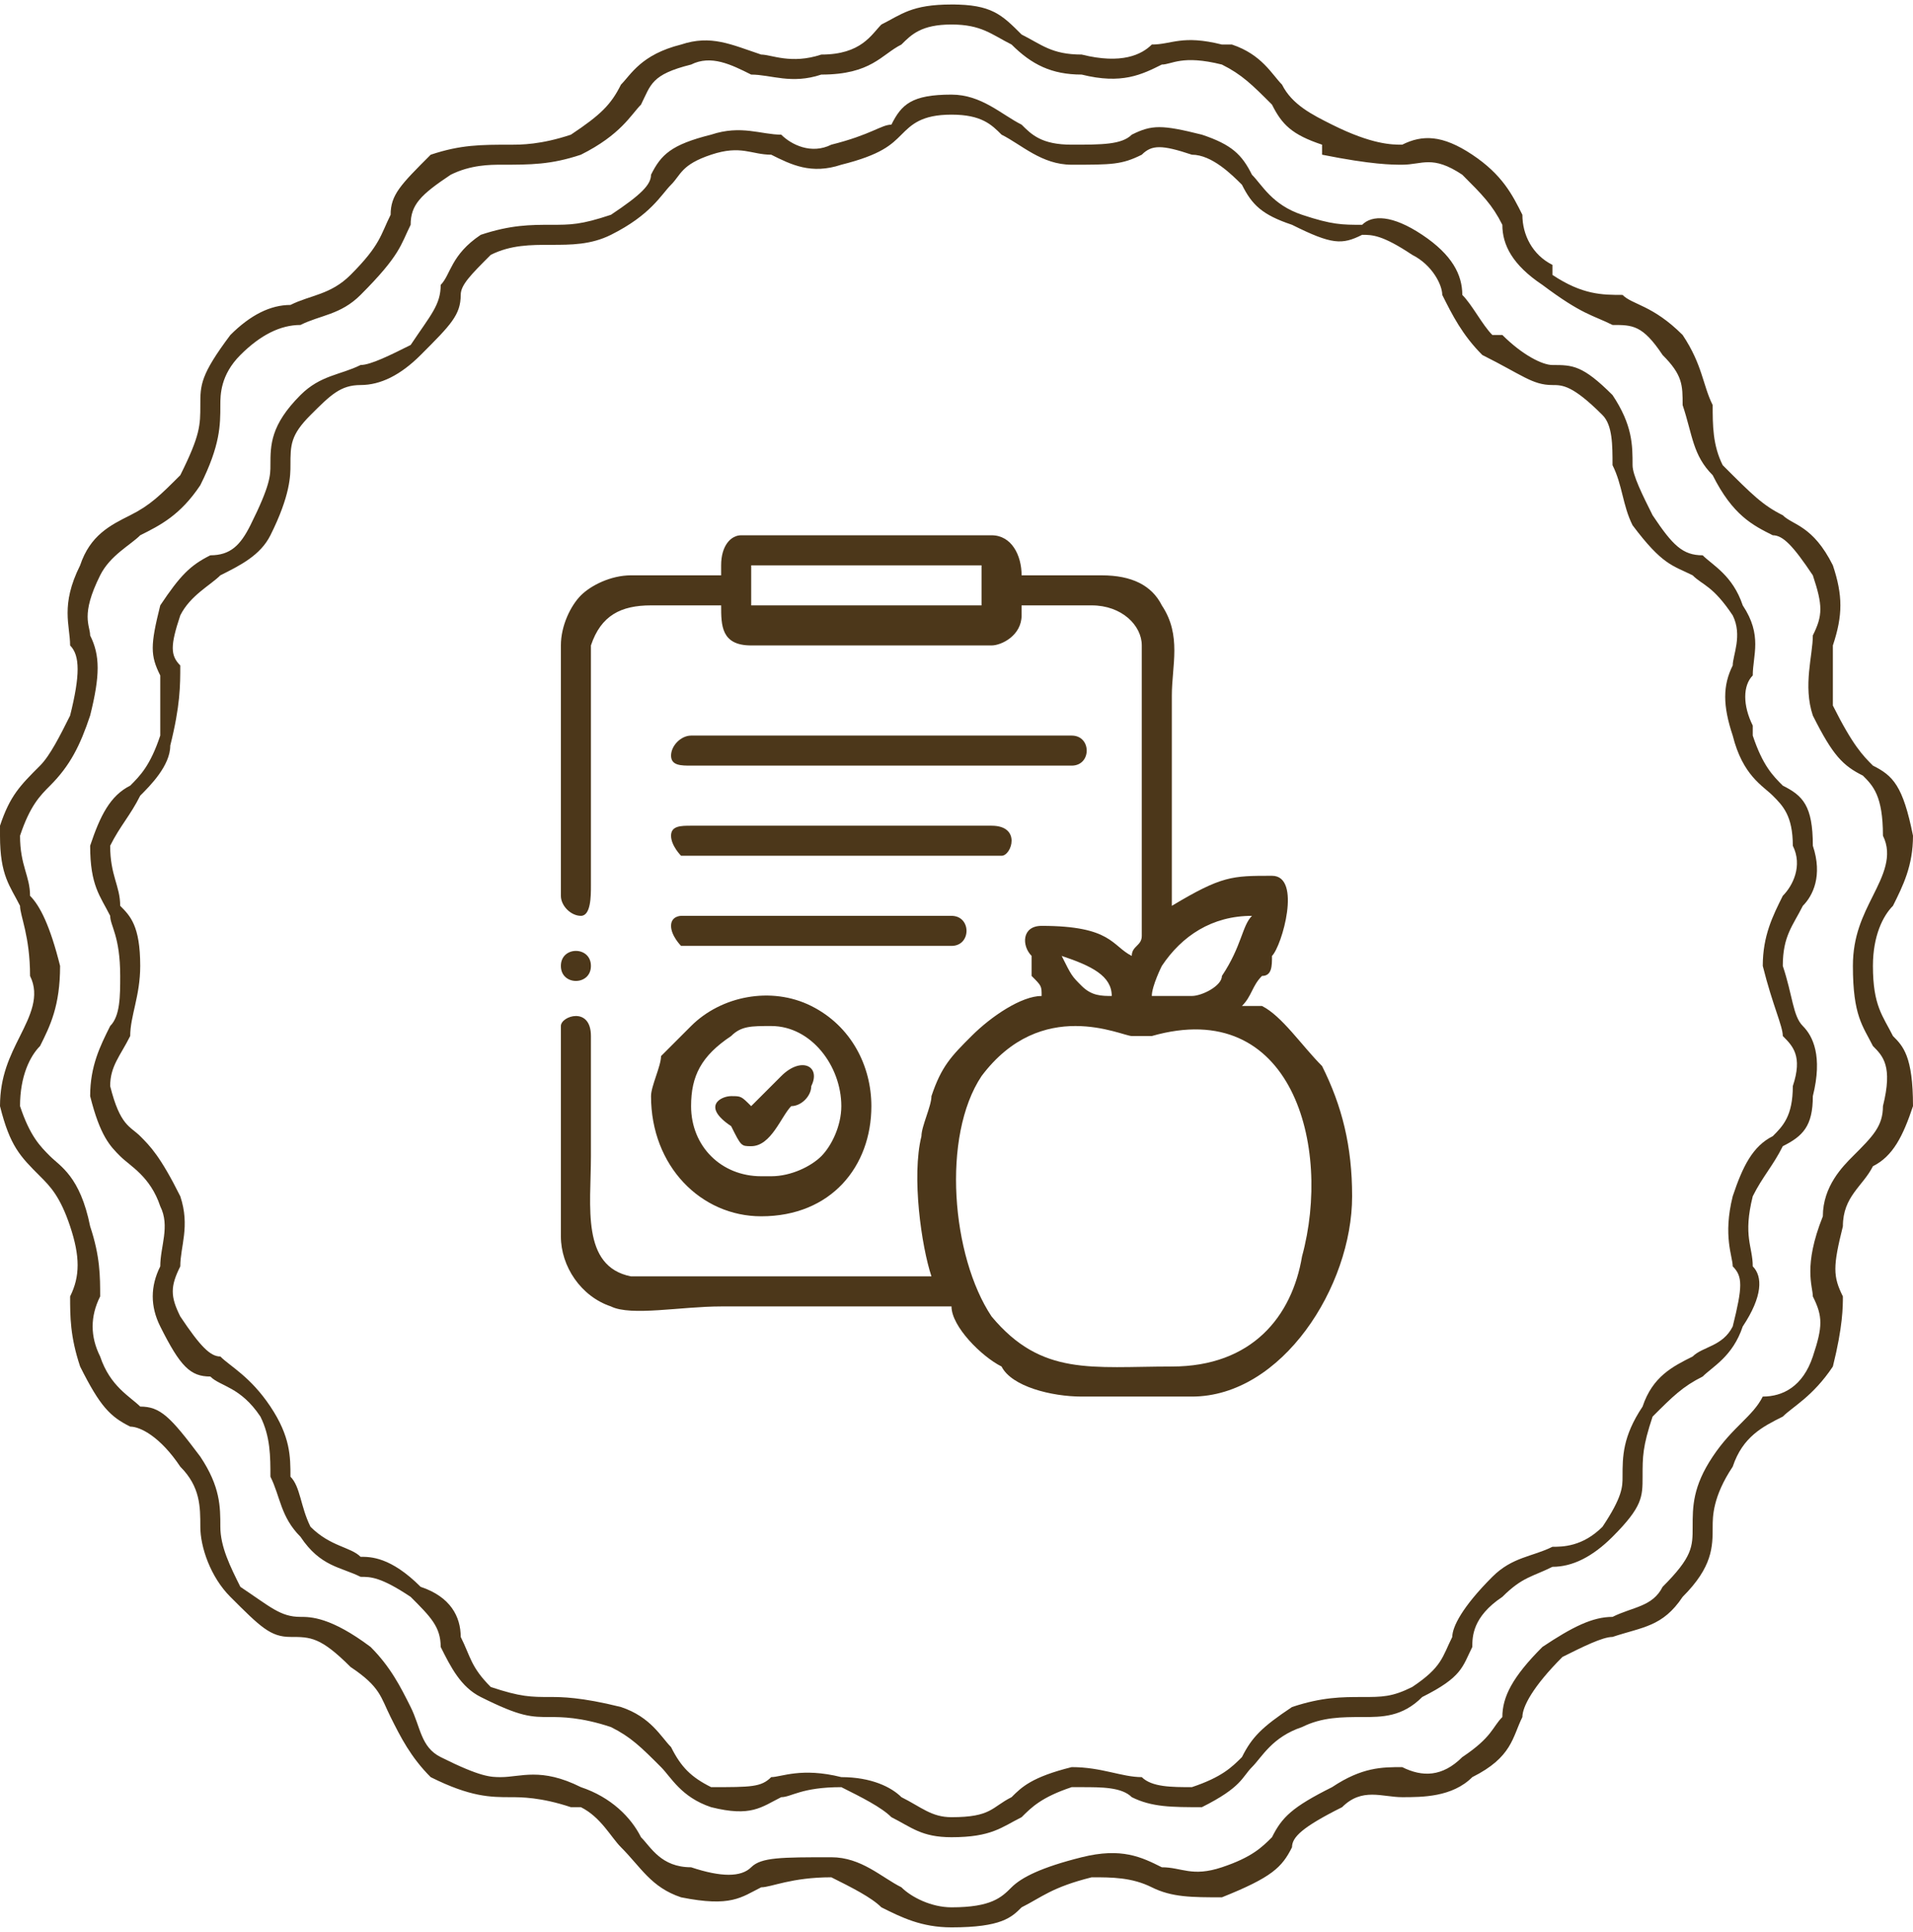
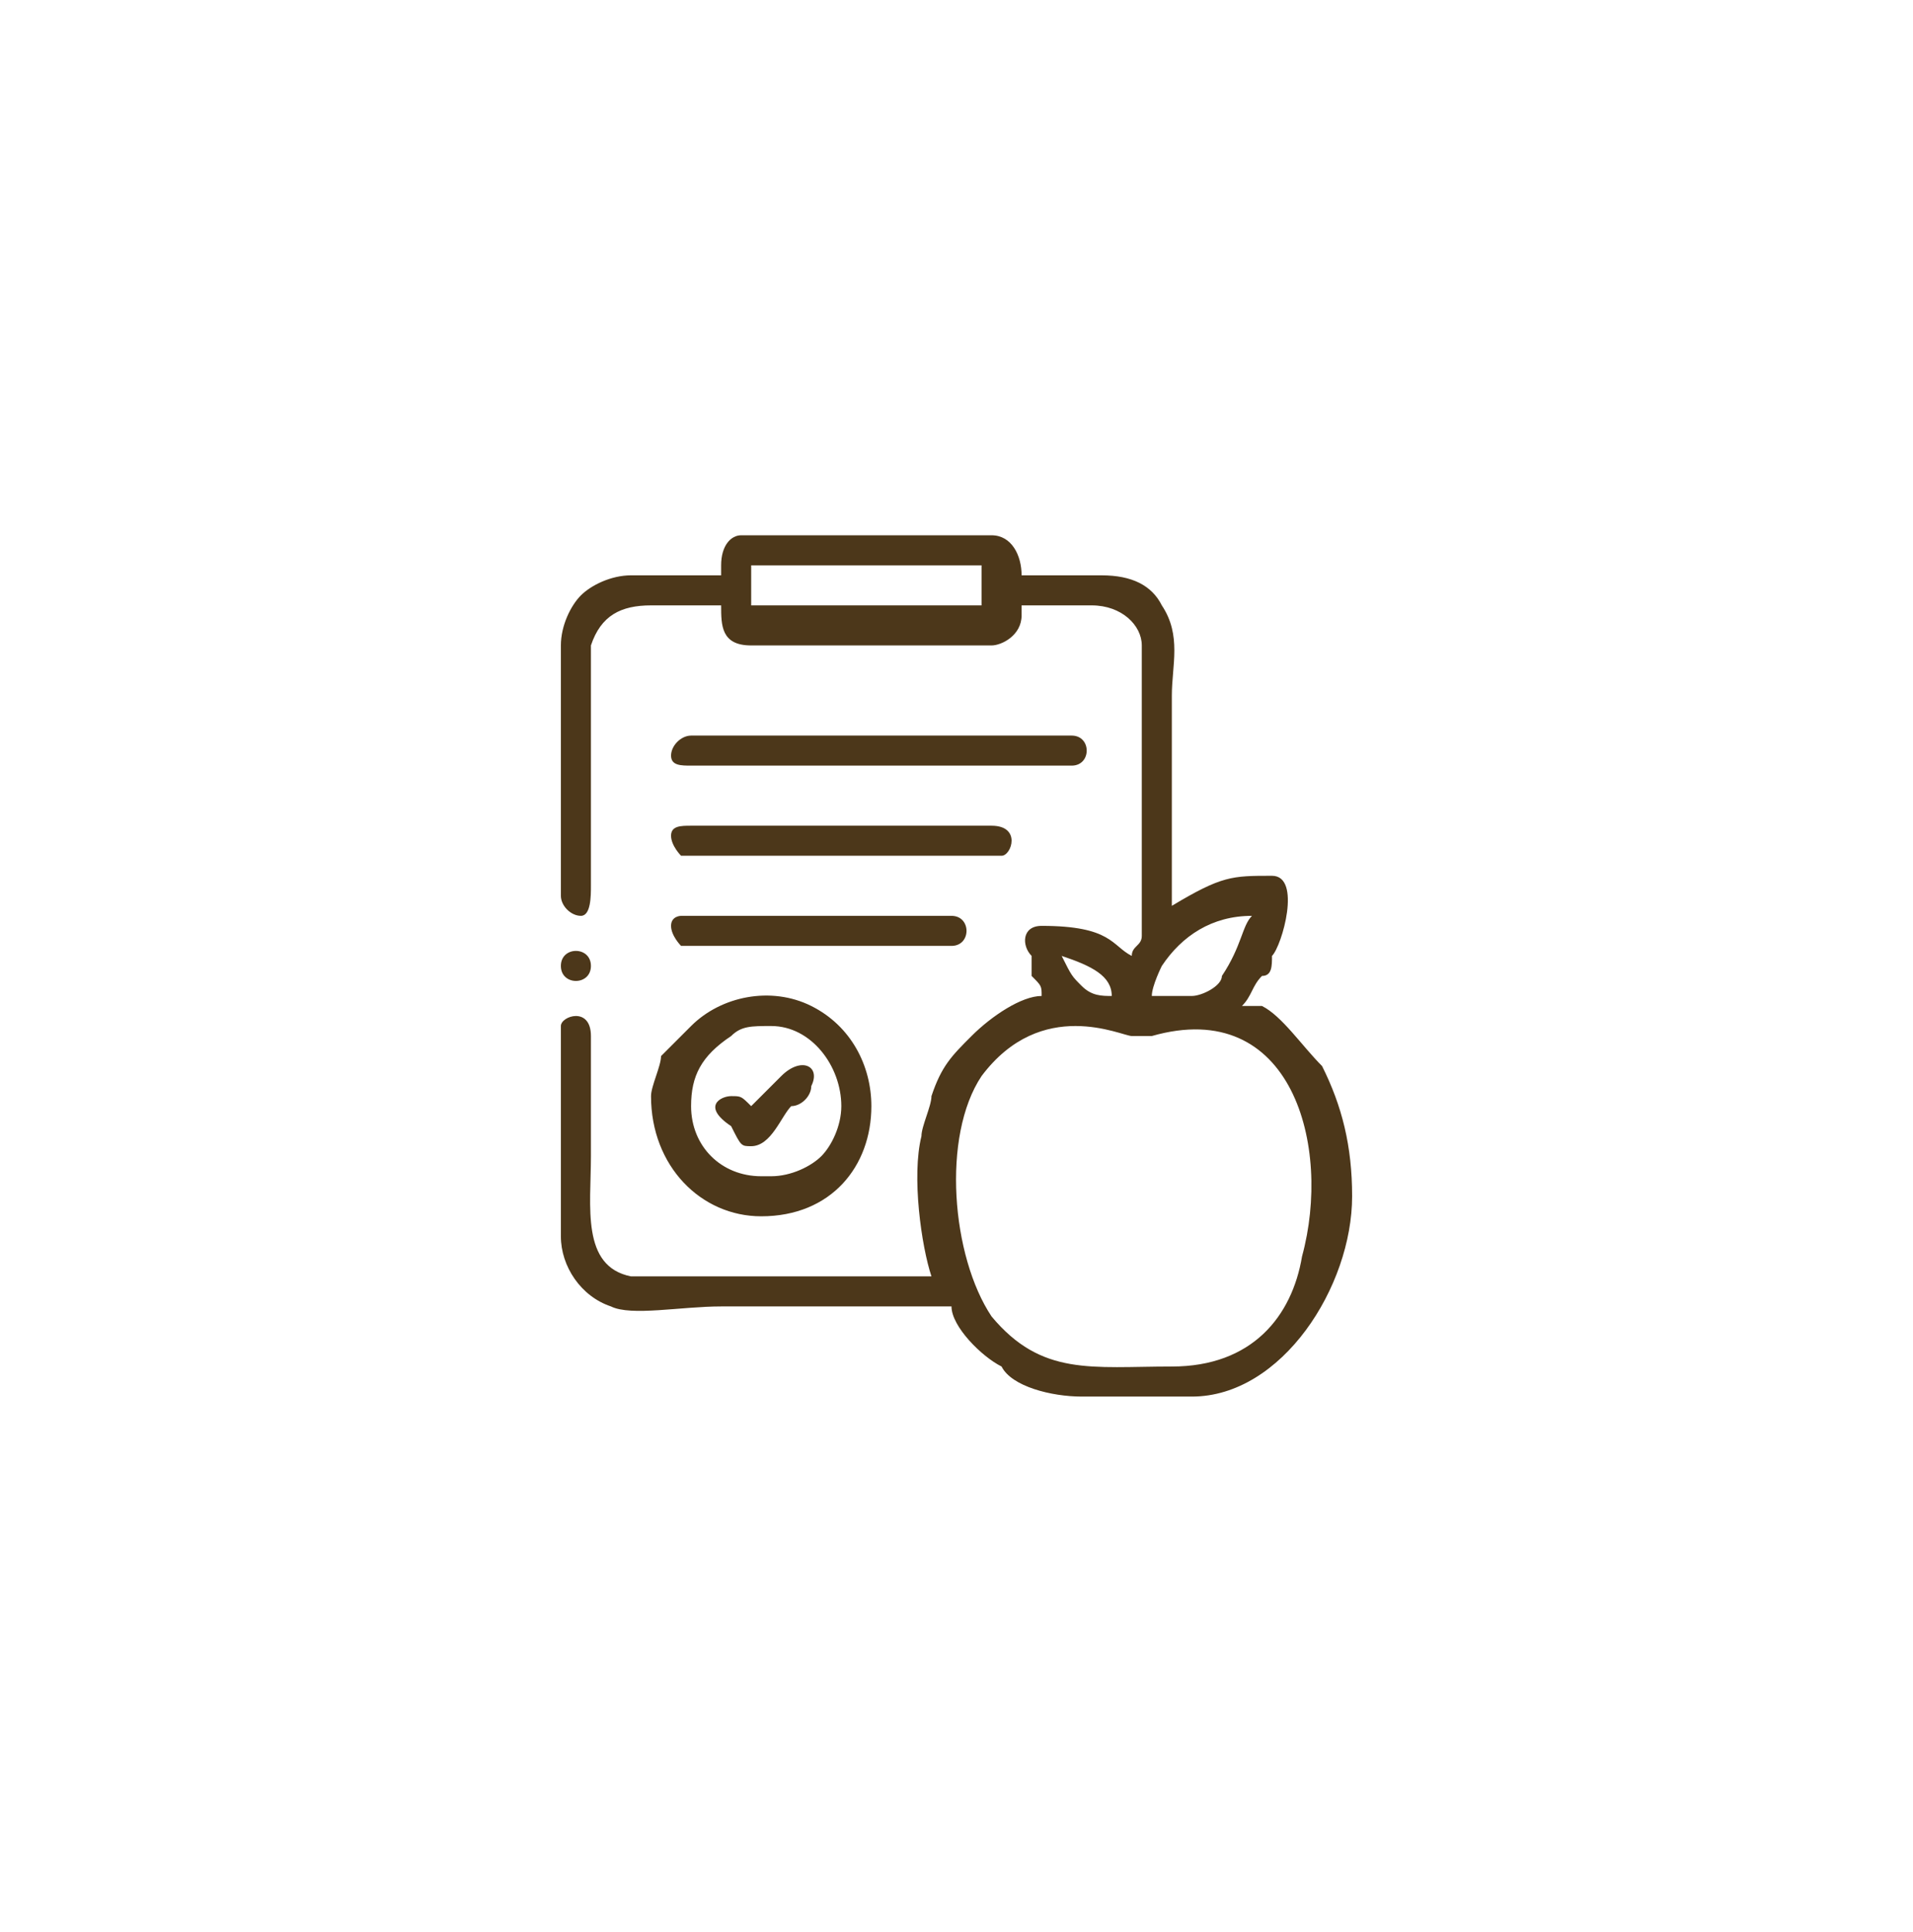
<svg xmlns="http://www.w3.org/2000/svg" xml:space="preserve" width="504px" height="509px" version="1.0" style="shape-rendering:geometricPrecision; text-rendering:geometricPrecision; image-rendering:optimizeQuality; fill-rule:evenodd; clip-rule:evenodd" viewBox="0 0 191 192">
  <defs>
    <style type="text/css">
   
    .fil0 {fill:#4C371A}
    .fil1 {fill:#4C371A;fill-rule:nonzero}
   
  </style>
  </defs>
  <g id="Layer_x0020_1">
    <g id="_2577913401568">
      <path class="fil0" d="M117 136c-8,0 -13,1 -18,-5 -4,-6 -5,-18 -1,-24 6,-8 14,-4 15,-4 1,0 1,0 2,0 14,-4 18,11 15,22 -1,6 -5,11 -13,11zm-61 -40c0,2 3,2 3,0 0,-2 -3,-2 -3,0zm19 14c-1,-1 -1,-1 -2,-1 -1,0 -3,1 0,3 1,2 1,2 2,2 2,0 3,-3 4,-4 1,0 2,-1 2,-2 1,-2 -1,-3 -3,-1l-3 3zm-8 -18c0,1 1,2 1,2l27 0c2,0 2,-3 0,-3l-27 0c0,0 -1,0 -1,1zm0 -9c0,1 1,2 1,2l32 0c1,0 2,-3 -1,-3l-30 0c-1,0 -2,0 -2,1zm0 -8c0,1 1,1 2,1l38 0c2,0 2,-3 0,-3l-38 0c-1,0 -2,1 -2,2zm10 42l-1 0c-4,0 -7,-3 -7,-7 0,-3 1,-5 4,-7 1,-1 2,-1 4,-1 4,0 7,4 7,8 0,2 -1,4 -2,5 -1,1 -3,2 -5,2zm-12 -8c0,7 5,12 11,12 7,0 11,-5 11,-11 0,-4 -2,-8 -6,-10 -4,-2 -9,-1 -12,2 -1,1 -2,2 -3,3 0,1 -1,3 -1,4zm9 -56l25 0c2,0 3,2 3,4l8 0c3,0 5,1 6,3 2,3 1,6 1,9 0,7 0,14 0,21 5,-3 6,-3 10,-3 3,0 1,7 0,8 0,1 0,2 -1,2 -1,1 -1,2 -2,3 1,0 1,0 2,0 2,1 4,4 6,6 2,4 3,8 3,13 0,9 -7,20 -16,20l-11 0c-3,0 -7,-1 -8,-3 -2,-1 -5,-4 -5,-6 -8,0 -16,0 -23,0 -4,0 -9,1 -11,0 -3,-1 -5,-4 -5,-7l0 -21c0,-1 3,-2 3,1l0 12c0,5 -1,11 4,12 1,0 27,0 30,0 -1,-3 -2,-10 -1,-14 0,-1 1,-3 1,-4 1,-3 2,-4 4,-6 2,-2 5,-4 7,-4 0,-1 0,-1 -1,-2 0,0 0,-1 0,-2 -1,-1 -1,-3 1,-3 7,0 7,2 9,3 0,-1 1,-1 1,-2l0 -29c0,-2 -2,-4 -5,-4l-7 0 0 1c0,2 -2,3 -3,3l-24 0c-3,0 -3,-2 -3,-4l-7 0c-3,0 -5,1 -6,4 0,2 0,20 0,24 0,1 0,3 -1,3 -1,0 -2,-1 -2,-2l0 -25c0,-2 1,-4 2,-5 1,-1 3,-2 5,-2l9 0 0 -1c0,-2 1,-3 2,-3zm41 46l0 0zm-9 -4c3,1 5,2 5,4 -1,0 -2,0 -3,-1 -1,-1 -1,-1 -2,-3zm9 4c0,-1 1,-3 1,-3 2,-3 5,-5 9,-5 -1,1 -1,3 -3,6 0,1 -2,2 -3,2l-4 0zm-40 -43l23 0 0 4 -23 0 0 -4z" />
      <g>
-         <path class="fil1" d="M95 0c4,0 5,1 7,3 2,1 3,2 6,2 0,0 0,0 0,0 4,1 6,0 7,-1 2,0 3,-1 7,0 0,0 1,0 1,0 3,1 4,3 5,4 1,2 3,3 5,4l0 0c4,2 6,2 7,2 2,-1 4,-1 7,1 0,0 0,0 0,0l0 0c3,2 4,4 5,6 0,2 1,4 3,5l0 1c3,2 5,2 7,2 1,1 3,1 6,4 0,0 0,0 0,0 2,3 2,5 3,7 0,2 0,4 1,6l0 0 0 0c3,3 4,4 6,5 1,1 3,1 5,5l0 0c1,3 1,5 0,8 0,2 0,3 0,6l0 0c2,4 3,5 4,6 2,1 3,2 4,7 0,0 0,0 0,0 0,3 -1,5 -2,7 0,0 0,0 0,0 -1,1 -2,3 -2,6l0 0c0,4 1,5 2,7l0 0c1,1 2,2 2,7l0 0 0 0c-1,3 -2,5 -4,6 -1,2 -3,3 -3,6l0 0c-1,4 -1,5 0,7 0,1 0,3 -1,7 0,0 0,0 0,0 -2,3 -4,4 -5,5l0 0c-2,1 -4,2 -5,5l0 0c-2,3 -2,5 -2,6 0,2 0,4 -3,7 0,0 0,0 0,0 -2,3 -4,3 -7,4 -1,0 -3,1 -5,2l0 0c-3,3 -4,5 -4,6l0 0 0 0c-1,2 -1,4 -5,6l0 0 0 0c-2,2 -5,2 -7,2 -2,0 -4,-1 -6,1l0 0 0 0c-4,2 -5,3 -5,4 -1,2 -2,3 -7,5l0 0 0 0c-3,0 -5,0 -7,-1 -2,-1 -4,-1 -6,-1l0 0c-4,1 -5,2 -7,3 -1,1 -2,2 -7,2 0,0 0,0 0,0 -3,0 -5,-1 -7,-2 -1,-1 -3,-2 -5,-3 0,0 0,0 0,0 -4,0 -6,1 -7,1 -2,1 -3,2 -8,1 0,0 0,0 0,0 -3,-1 -4,-3 -6,-5 -1,-1 -2,-3 -4,-4l-1 0c-3,-1 -5,-1 -6,-1 -2,0 -4,0 -8,-2 0,0 0,0 0,0l0 0c-2,-2 -3,-4 -4,-6 -1,-2 -1,-3 -4,-5l0 0c-3,-3 -4,-3 -6,-3 -2,0 -3,-1 -6,-4 0,0 0,0 0,0 -2,-2 -3,-5 -3,-7 0,-2 0,-4 -2,-6l0 0 0 0c-2,-3 -4,-4 -5,-4l0 0 0 0c-2,-1 -3,-2 -5,-6l0 0c-1,-3 -1,-5 -1,-7 1,-2 1,-4 0,-7l0 0c-1,-3 -2,-4 -3,-5 -2,-2 -3,-3 -4,-7 0,0 0,0 0,0 0,-3 1,-5 2,-7l0 0c1,-2 2,-4 1,-6l0 0c0,-4 -1,-6 -1,-7l0 0c-1,-2 -2,-3 -2,-7l0 -1 0 0c1,-3 2,-4 4,-6 1,-1 2,-3 3,-5l0 0c1,-4 1,-6 0,-7 0,-2 -1,-4 1,-8 0,0 0,0 0,0 1,-3 3,-4 5,-5l0 0c2,-1 3,-2 5,-4l0 0c2,-4 2,-5 2,-7 0,-2 0,-3 3,-7 0,0 0,0 0,0 2,-2 4,-3 6,-3 2,-1 4,-1 6,-3l0 0c3,-3 3,-4 4,-6 0,-2 1,-3 4,-6l0 0 0 0c3,-1 5,-1 8,-1 1,0 3,0 6,-1l0 0 0 0c3,-2 4,-3 5,-5 1,-1 2,-3 6,-4l0 0 0 0c3,-1 5,0 8,1 1,0 3,1 6,0l0 0c4,0 5,-2 6,-3 2,-1 3,-2 7,-2 0,0 0,0 0,0zm6 4c-2,-1 -3,-2 -6,-2 -3,0 -4,1 -5,2 -2,1 -3,3 -8,3l0 0c-3,1 -5,0 -7,0 -2,-1 -4,-2 -6,-1 -4,1 -4,2 -5,4 -1,1 -2,3 -6,5l0 0c-3,1 -5,1 -8,1 -1,0 -3,0 -5,1 -3,2 -4,3 -4,5 -1,2 -1,3 -5,7l0 0c-2,2 -4,2 -6,3 -2,0 -4,1 -6,3 -2,2 -2,4 -2,5 0,2 0,4 -2,8l0 0c-2,3 -4,4 -6,5l0 0 0 0c-1,1 -3,2 -4,4 -2,4 -1,5 -1,6 1,2 1,4 0,8l0 0c-1,3 -2,5 -4,7 -1,1 -2,2 -3,5 0,3 1,4 1,6l0 0c1,1 2,3 3,7l0 0c0,4 -1,6 -2,8l0 0 0 0c-1,1 -2,3 -2,6 1,3 2,4 3,5 1,1 3,2 4,7l0 0c1,3 1,5 1,7 -1,2 -1,4 0,6 1,3 3,4 4,5l0 0c2,0 3,1 6,5l0 0c2,3 2,5 2,7 0,2 1,4 2,6 3,2 4,3 6,3 1,0 3,0 7,3l0 0c2,2 3,4 4,6 1,2 1,4 3,5 4,2 5,2 6,2 2,0 4,-1 8,1l0 0c3,1 5,3 6,5 1,1 2,3 5,3 3,1 5,1 6,0 1,-1 3,-1 8,-1l0 0c3,0 5,2 7,3 1,1 3,2 5,2 4,0 5,-1 6,-2 1,-1 3,-2 7,-3l0 0c4,-1 6,0 8,1 2,0 3,1 6,0 3,-1 4,-2 5,-3 1,-2 2,-3 6,-5l0 0c3,-2 5,-2 7,-2 2,1 4,1 6,-1 3,-2 3,-3 4,-4l0 0c0,-2 1,-4 4,-7l0 0c3,-2 5,-3 7,-3 2,-1 4,-1 5,-3l0 0c3,-3 3,-4 3,-6 0,-2 0,-4 2,-7l0 0c2,-3 4,-4 5,-6l0 0 0 0c2,0 4,-1 5,-4 1,-3 1,-4 0,-6 0,-1 -1,-3 1,-8l0 0c0,-3 2,-5 3,-6 2,-2 3,-3 3,-5 1,-4 0,-5 -1,-6l0 0 0 0c-1,-2 -2,-3 -2,-8l0 0c0,-3 1,-5 2,-7 0,0 0,0 0,0 1,-2 2,-4 1,-6 0,-4 -1,-5 -2,-6 -2,-1 -3,-2 -5,-6l0 0c-1,-3 0,-6 0,-8 1,-2 1,-3 0,-6 -2,-3 -3,-4 -4,-4 -2,-1 -4,-2 -6,-6l0 0c-2,-2 -2,-4 -3,-7 0,-2 0,-3 -2,-5 -2,-3 -3,-3 -5,-3 -2,-1 -3,-1 -7,-4l0 0c-3,-2 -4,-4 -4,-6 -1,-2 -2,-3 -4,-5 -3,-2 -4,-1 -6,-1 -1,0 -3,0 -8,-1l0 -1c-3,-1 -4,-2 -5,-4 -2,-2 -3,-3 -5,-4 -4,-1 -5,0 -6,0 -2,1 -4,2 -8,1l0 0c-3,0 -5,-1 -7,-3zm55 161c-1,1 -1,1 -2,0l2 0zm-61 27c0,0 -1,0 -1,-1l1 1zm-60 -165c0,0 1,0 1,0l-1 0zm60 -27c1,0 1,0 1,1l-1 -1zm0 9c3,0 5,2 7,3 1,1 2,2 5,2 0,0 0,0 0,0 3,0 5,0 6,-1 2,-1 3,-1 7,0 0,0 0,0 0,0 3,1 4,2 5,4 1,1 2,3 5,4l0 0c3,1 4,1 6,1 1,-1 3,-1 6,1l0 0 0 0c3,2 4,4 4,6 1,1 2,3 3,4l1 0c2,2 4,3 5,3 2,0 3,0 6,3l0 0 0 0c2,3 2,5 2,7 0,1 1,3 2,5l0 0 0 0c2,3 3,4 5,4 1,1 3,2 4,5l0 0c2,3 1,5 1,7 -1,1 -1,3 0,5l0 1c1,3 2,4 3,5 2,1 3,2 3,6 0,0 0,0 0,0 1,3 0,5 -1,6 -1,2 -2,3 -2,6l0 0c1,3 1,5 2,6l0 0c1,1 2,3 1,7l0 0 0 0c0,3 -1,4 -3,5 -1,2 -2,3 -3,5l0 0c-1,4 0,5 0,7 1,1 1,3 -1,6 0,0 0,0 0,0 -1,3 -3,4 -4,5 -2,1 -3,2 -5,4l0 0c-1,3 -1,4 -1,6 0,2 0,3 -3,6 0,0 0,0 0,0 -2,2 -4,3 -6,3 -2,1 -3,1 -5,3l0 0c-3,2 -3,4 -3,5l0 0c-1,2 -1,3 -5,5l0 0 0 0c-2,2 -4,2 -6,2 -2,0 -4,0 -6,1l0 0 0 0c-3,1 -4,3 -5,4 -1,1 -1,2 -5,4l0 0 0 0c-3,0 -5,0 -7,-1 -1,-1 -3,-1 -5,-1l-1 0c-3,1 -4,2 -5,3 -2,1 -3,2 -7,2 0,0 0,0 0,0 -3,0 -4,-1 -6,-2 -1,-1 -3,-2 -5,-3 0,0 0,0 0,0 -4,0 -5,1 -6,1 -2,1 -3,2 -7,1 0,0 0,0 0,0 -3,-1 -4,-3 -5,-4 -2,-2 -3,-3 -5,-4l0 0c-3,-1 -5,-1 -6,-1 -2,0 -3,0 -7,-2l0 0 0 0c-2,-1 -3,-3 -4,-5 0,-2 -1,-3 -3,-5l0 0c-3,-2 -4,-2 -5,-2 -2,-1 -4,-1 -6,-4 0,0 0,0 0,0 -2,-2 -2,-4 -3,-6 0,-2 0,-4 -1,-6l0 0 0 0c-2,-3 -4,-3 -5,-4 -2,0 -3,-1 -5,-5l0 0c-1,-2 -1,-4 0,-6 0,-2 1,-4 0,-6l0 0c-1,-3 -3,-4 -4,-5 -1,-1 -2,-2 -3,-6 0,0 0,0 0,0 0,-3 1,-5 2,-7 1,-1 1,-3 1,-5l0 0c0,-4 -1,-5 -1,-6 -1,-2 -2,-3 -2,-7l0 0 0 0c1,-3 2,-5 4,-6 1,-1 2,-2 3,-5l0 0c0,-3 0,-5 0,-6 -1,-2 -1,-3 0,-7 0,0 0,0 0,0 2,-3 3,-4 5,-5l0 0c2,0 3,-1 4,-3l0 0c2,-4 2,-5 2,-6 0,-2 0,-4 3,-7 0,0 0,0 0,0 2,-2 4,-2 6,-3 1,0 3,-1 5,-2l0 0c2,-3 3,-4 3,-6 1,-1 1,-3 4,-5l0 0 0 0c3,-1 5,-1 7,-1 2,0 3,0 6,-1l0 0 0 0c3,-2 4,-3 4,-4 1,-2 2,-3 6,-4l0 0 0 0c3,-1 5,0 7,0 1,1 3,2 5,1l0 0c4,-1 5,-2 6,-2 1,-2 2,-3 6,-3 0,0 0,0 0,0zm5 4c-1,-1 -2,-2 -5,-2 -3,0 -4,1 -5,2 -1,1 -2,2 -6,3l0 0c-3,1 -5,0 -7,-1 -2,0 -3,-1 -6,0 -3,1 -3,2 -4,3 -1,1 -2,3 -6,5l0 0c-2,1 -4,1 -6,1 -2,0 -4,0 -6,1 -2,2 -3,3 -3,4 0,2 -1,3 -4,6l0 0c-2,2 -4,3 -6,3 -2,0 -3,1 -5,3 -2,2 -2,3 -2,5 0,1 0,3 -2,7l0 0c-1,2 -3,3 -5,4l0 0 0 0c-1,1 -3,2 -4,4 -1,3 -1,4 0,5 0,2 0,4 -1,8l0 0c0,2 -2,4 -3,5 -1,2 -2,3 -3,5 0,3 1,4 1,6 1,1 2,2 2,6l0 0c0,3 -1,5 -1,7 -1,2 -2,3 -2,5 1,4 2,4 3,5 1,1 2,2 4,6l0 0c1,3 0,5 0,7 -1,2 -1,3 0,5 2,3 3,4 4,4 1,1 3,2 5,5l0 0c2,3 2,5 2,7 1,1 1,3 2,5 2,2 4,2 5,3 1,0 3,0 6,3l0 0c3,1 4,3 4,5 1,2 1,3 3,5 3,1 4,1 6,1 1,0 3,0 7,1l0 0c3,1 4,3 5,4 1,2 2,3 4,4 4,0 5,0 6,-1 1,0 3,-1 7,0l0 0c3,0 5,1 6,2 2,1 3,2 5,2 4,0 4,-1 6,-2 1,-1 2,-2 6,-3l0 0c3,0 5,1 7,1 1,1 3,1 5,1 3,-1 4,-2 5,-3 1,-2 2,-3 5,-5l0 0c3,-1 5,-1 7,-1 2,0 3,0 5,-1 3,-2 3,-3 4,-5l0 0c0,-1 1,-3 4,-6l0 0c2,-2 4,-2 6,-3 1,0 3,0 5,-2 2,-3 2,-4 2,-5 0,-2 0,-4 2,-7l0 0c1,-3 3,-4 5,-5 1,-1 3,-1 4,-3 1,-4 1,-5 0,-6 0,-1 -1,-3 0,-7l0 0c1,-3 2,-5 4,-6 1,-1 2,-2 2,-5 1,-3 0,-4 -1,-5l0 0 0 0c0,-1 -1,-3 -2,-7l0 0c0,-3 1,-5 2,-7 1,-1 2,-3 1,-5 0,-3 -1,-4 -2,-5 -1,-1 -3,-2 -4,-6l0 0c-1,-3 -1,-5 0,-7 0,-1 1,-3 0,-5 -2,-3 -3,-3 -4,-4 -2,-1 -3,-1 -6,-5l0 0c-1,-2 -1,-4 -2,-6 0,-2 0,-4 -1,-5 -3,-3 -4,-3 -5,-3 -2,0 -3,-1 -7,-3l0 0c-2,-2 -3,-4 -4,-6 0,-1 -1,-3 -3,-4 -3,-2 -4,-2 -5,-2 -2,1 -3,1 -7,-1l0 0c-3,-1 -4,-2 -5,-4 -1,-1 -3,-3 -5,-3 -3,-1 -4,-1 -5,0 -2,1 -3,1 -7,1l0 0c-3,0 -5,-2 -7,-3z" />
-       </g>
+         </g>
    </g>
  </g>
</svg>